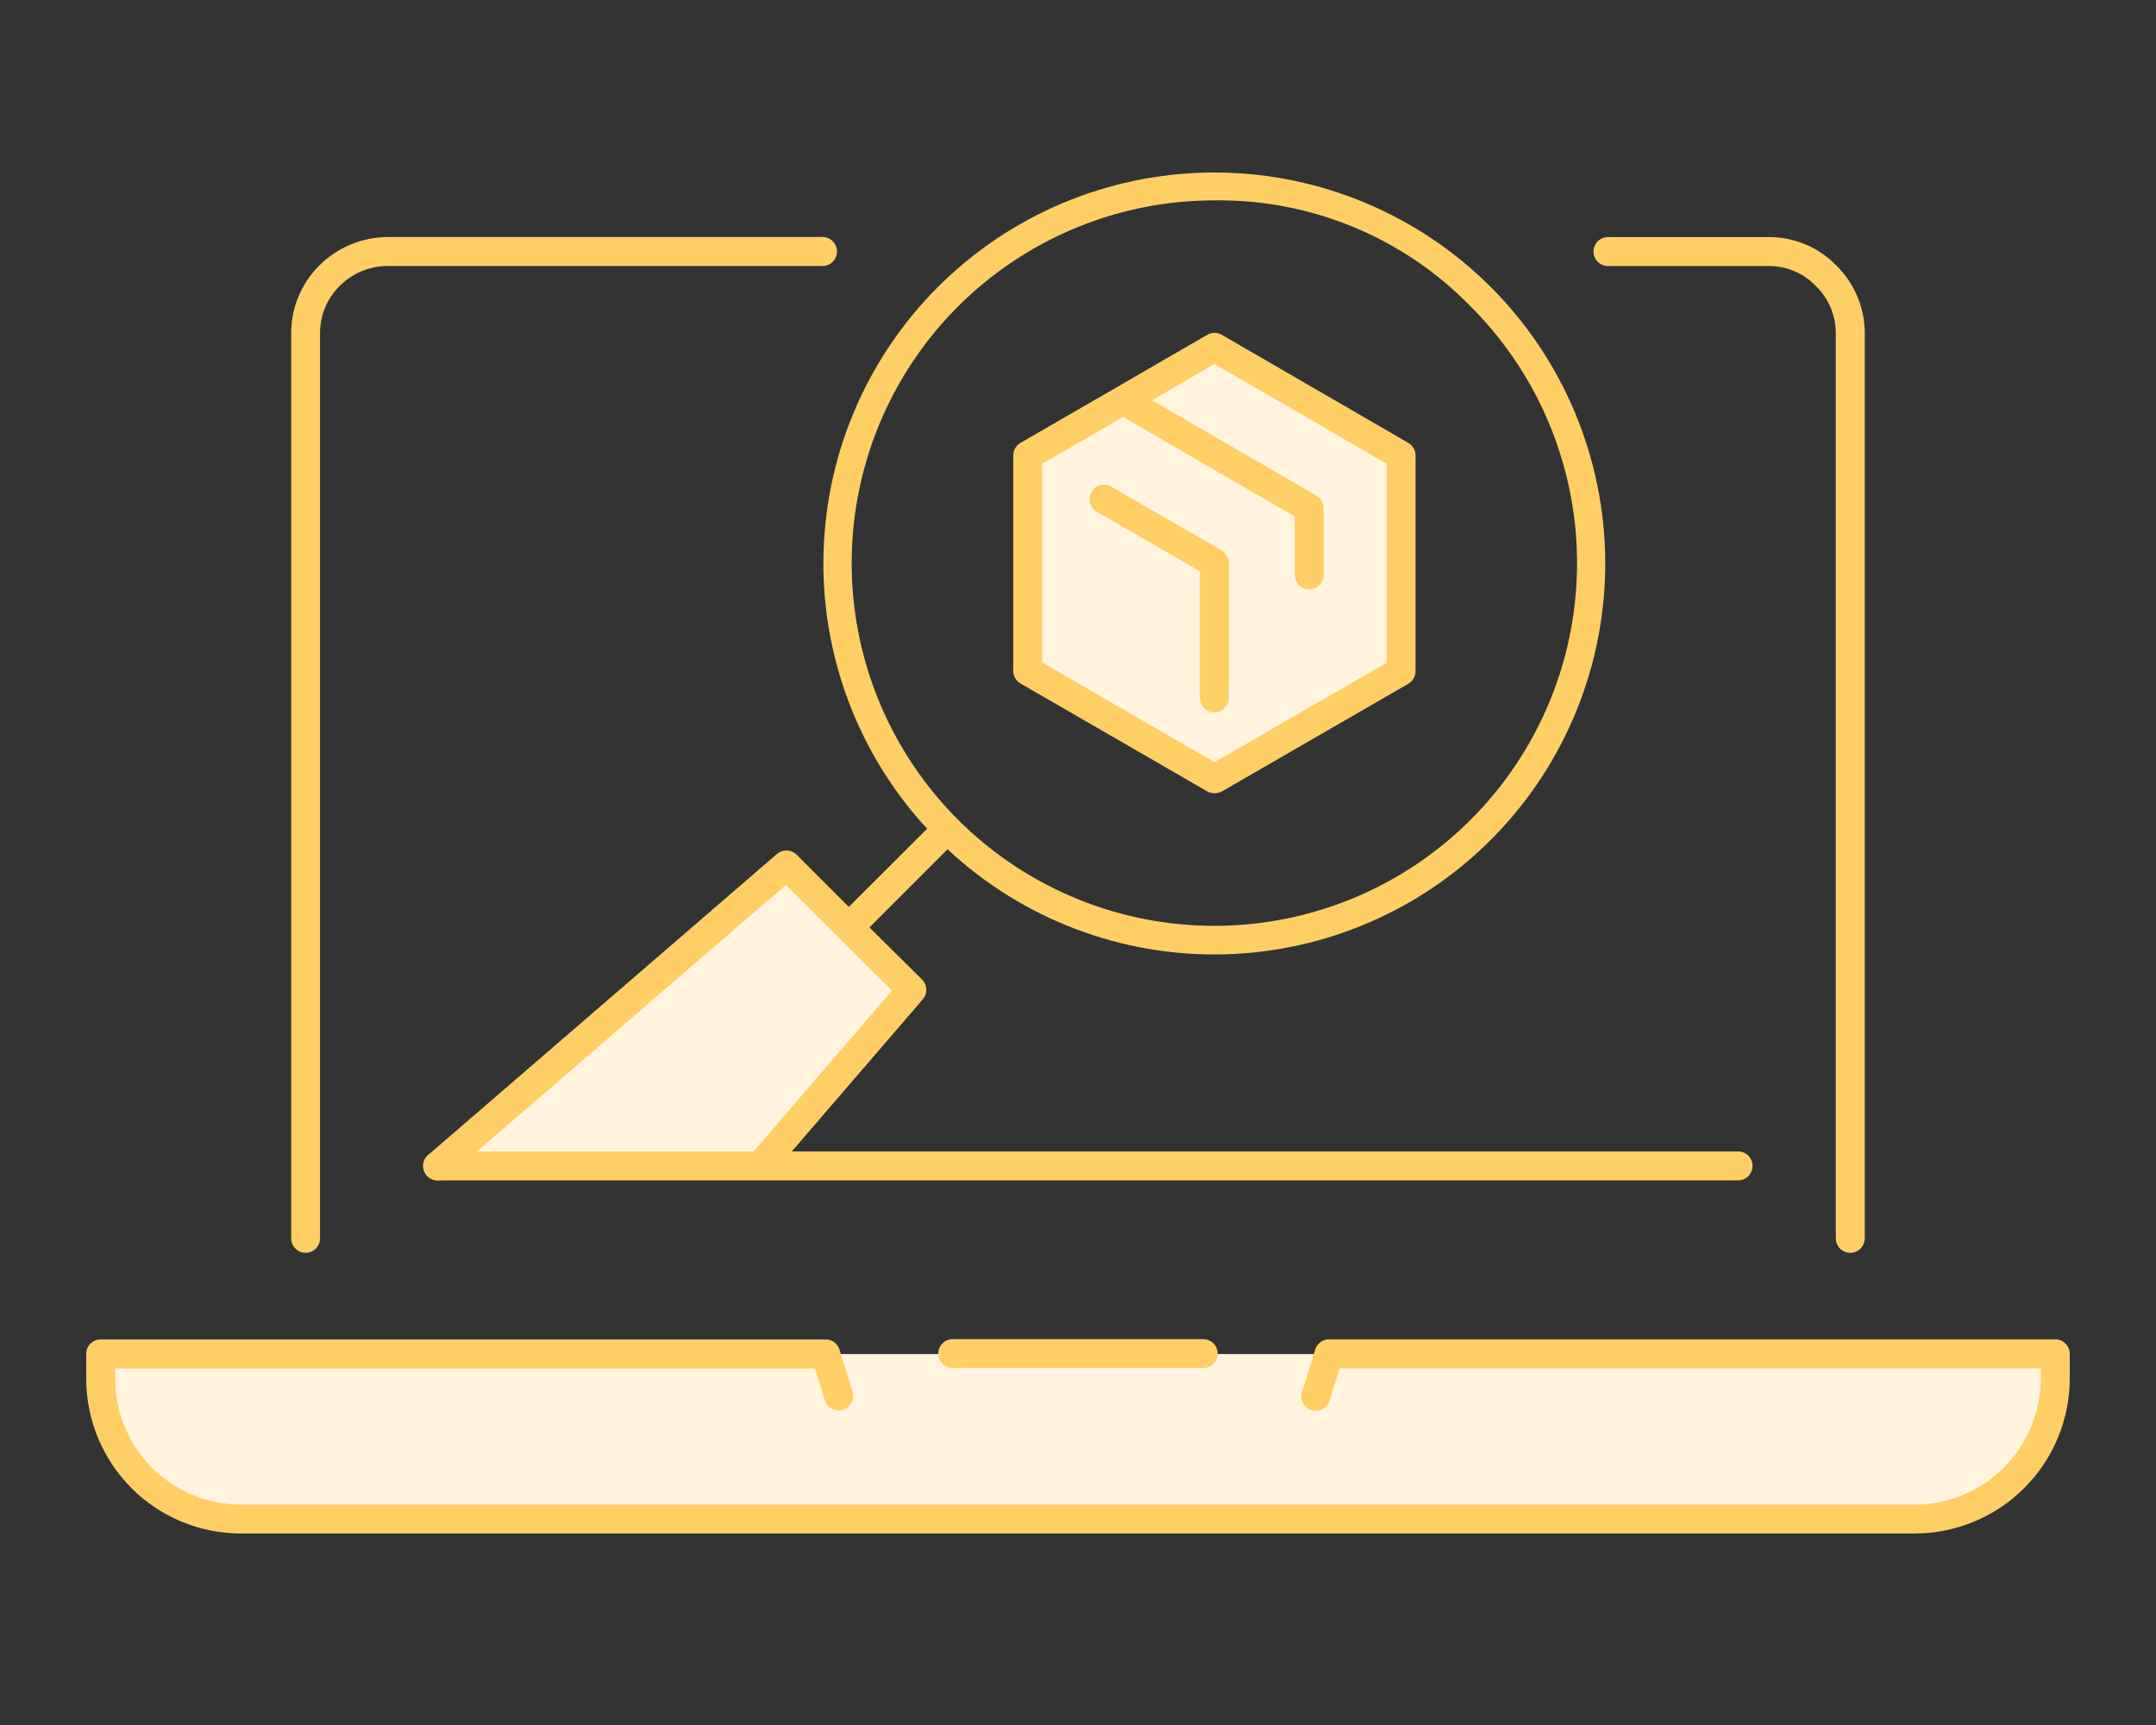
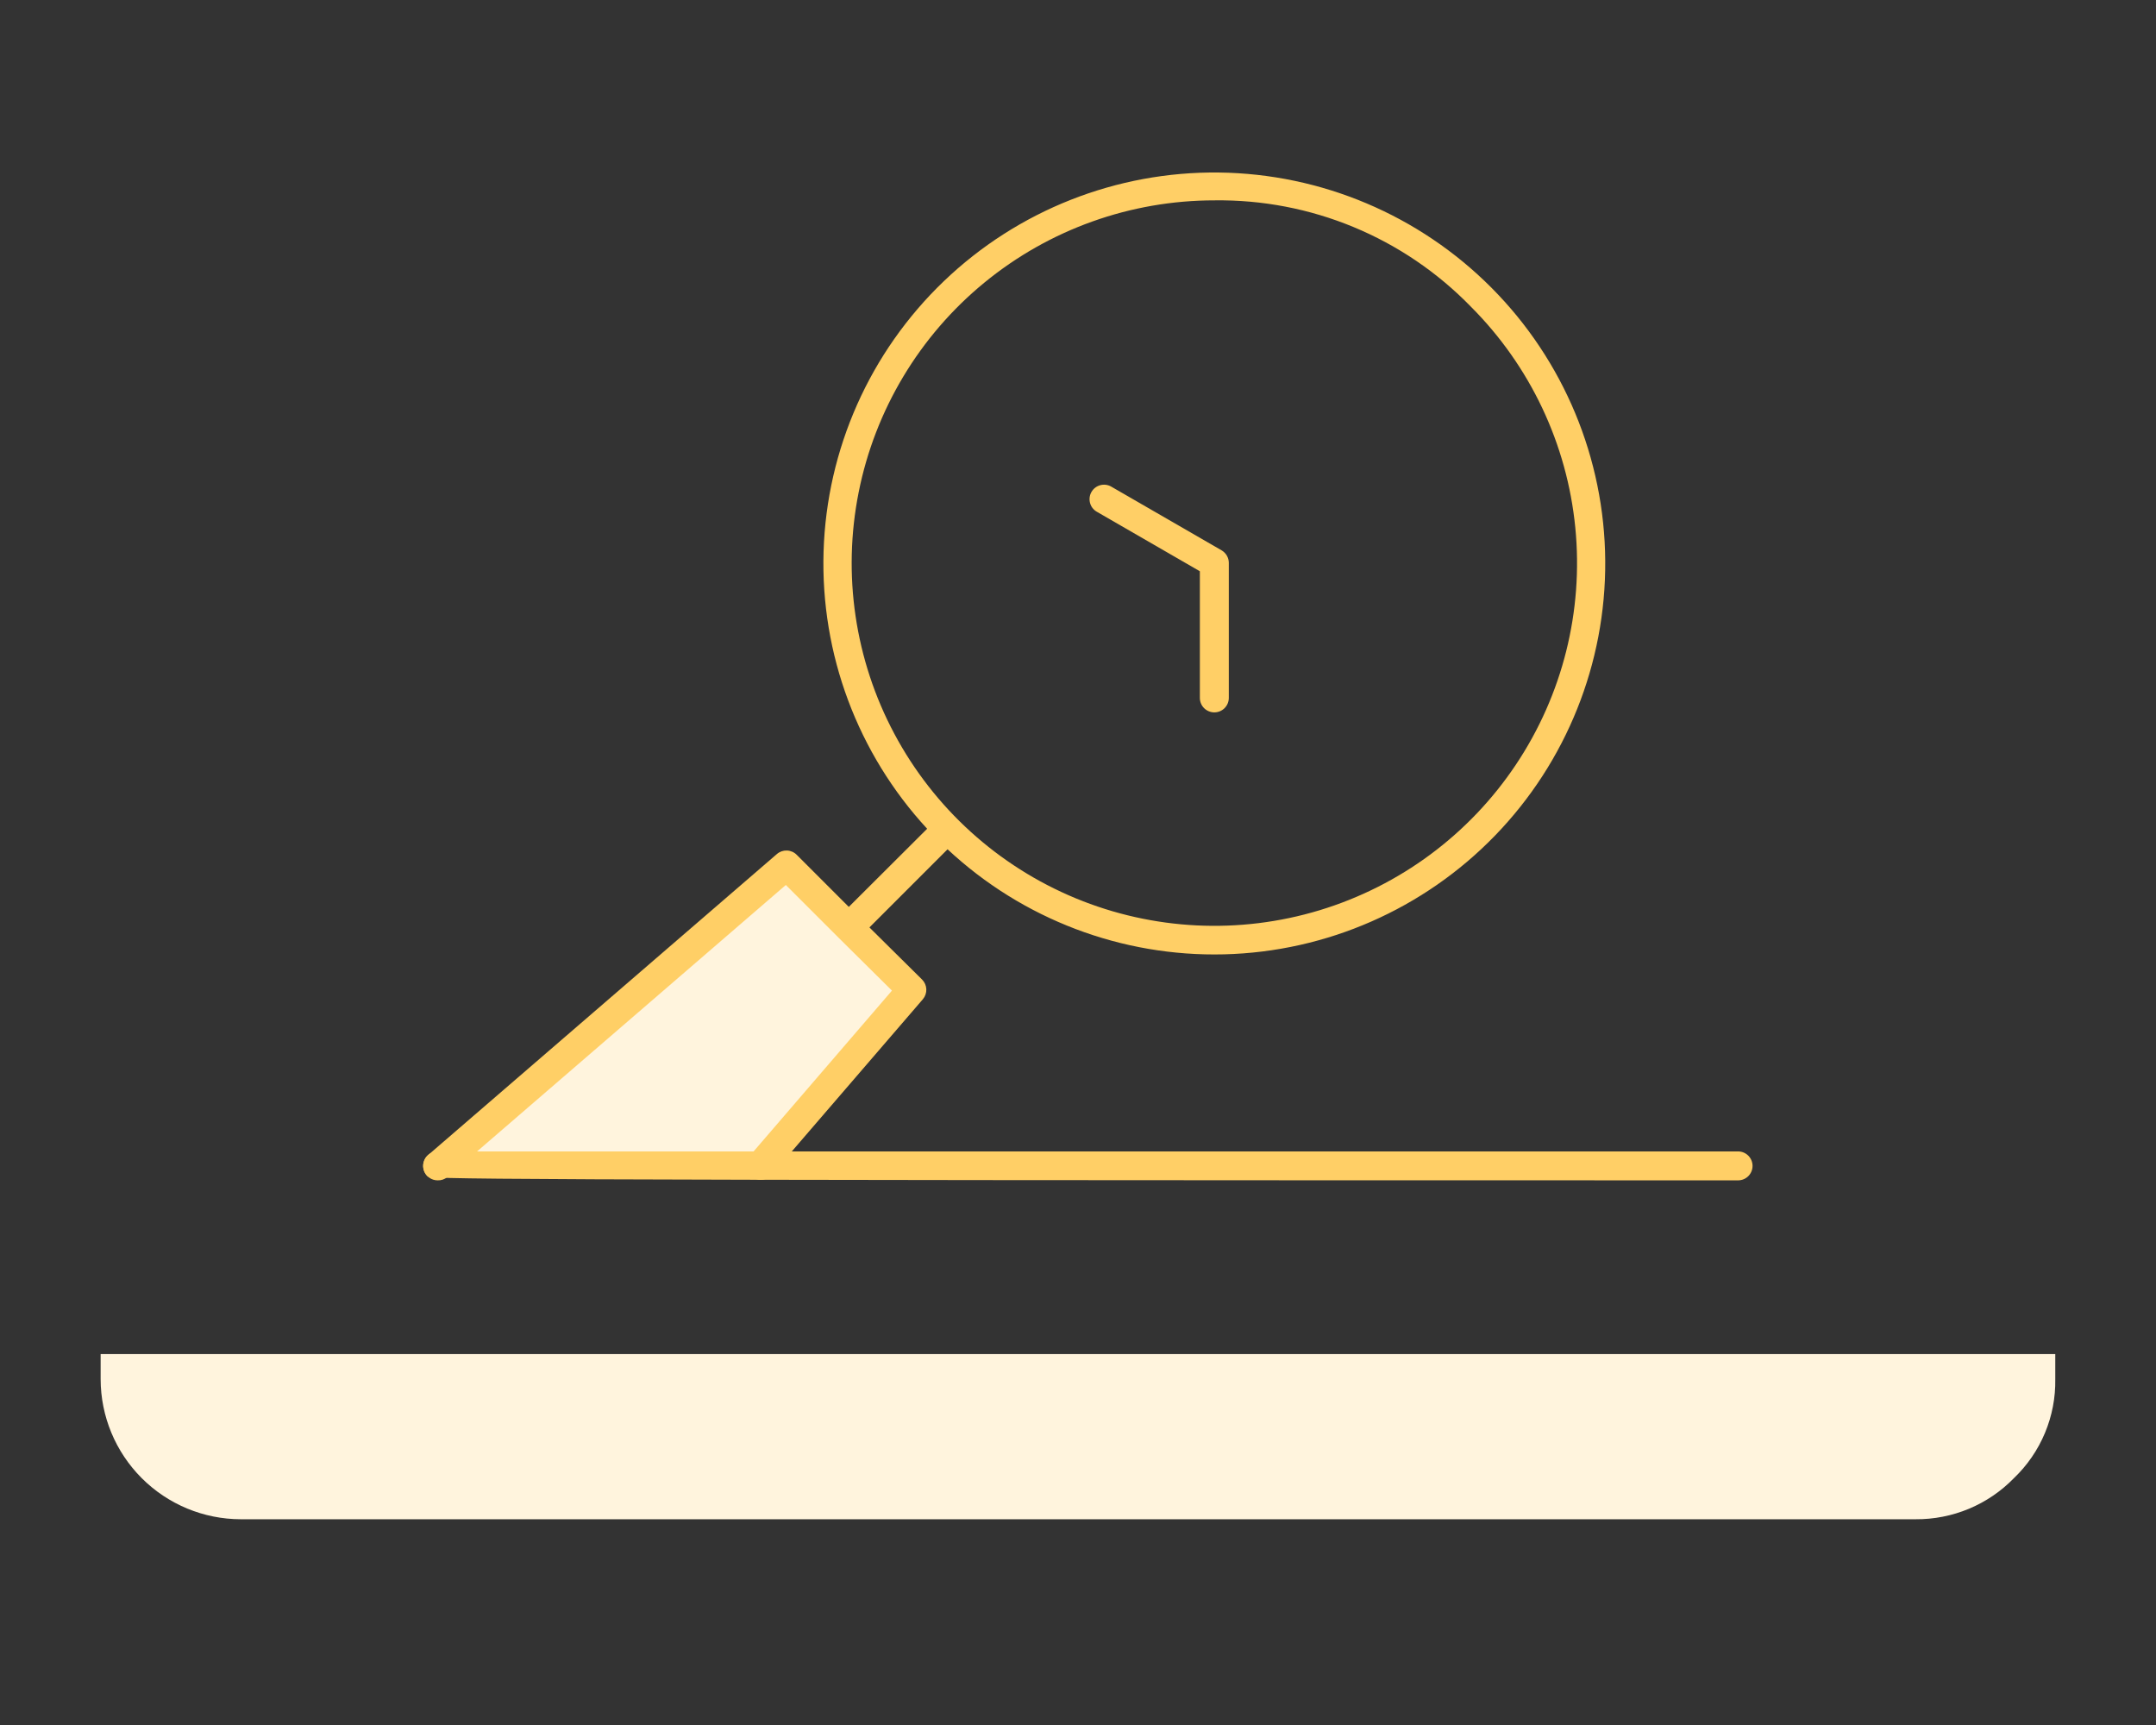
<svg xmlns="http://www.w3.org/2000/svg" width="100" height="80" viewBox="0 0 100 80" fill="none">
  <rect x="0" y="0" width="100" height="80" fill="#333333" stroke="none" />
  <path d="M42.279 45.902C39.942 48.627 37.597 51.351 35.244 54.075H20.301L36.471 40.117L39.37 43.016L42.279 45.902Z" fill="#FFF4DD" />
  <path d="M38.295 62.797H95.328V63.96C95.343 64.815 95.18 65.663 94.851 66.452C94.522 67.242 94.034 67.954 93.416 68.546C92.823 69.157 92.112 69.642 91.326 69.971C90.54 70.299 89.695 70.465 88.843 70.458H11.166C9.443 70.455 7.792 69.77 6.574 68.552C5.356 67.334 4.67 65.682 4.668 63.96V62.797H38.295Z" fill="#FFF4DD" />
-   <path d="M64.986 31.132L56.338 36.118H56.326L47.666 31.12V21.123L52.102 18.561L56.338 16.099L64.986 21.123V31.132Z" fill="#FFF4DD" />
-   <path d="M88.841 71.119H11.158C9.261 71.114 7.443 70.358 6.102 69.017C4.761 67.676 4.005 65.858 4 63.961V62.788C4 62.61 4.071 62.439 4.197 62.313C4.322 62.187 4.493 62.117 4.671 62.117H38.296C38.439 62.117 38.579 62.162 38.694 62.247C38.81 62.332 38.895 62.452 38.937 62.589L39.549 64.565C39.594 64.733 39.572 64.911 39.488 65.063C39.404 65.215 39.264 65.328 39.099 65.38C38.933 65.431 38.753 65.416 38.598 65.338C38.443 65.26 38.324 65.126 38.266 64.962L37.801 63.463H5.343V63.963C5.348 65.504 5.963 66.98 7.052 68.07C8.142 69.159 9.618 69.773 11.159 69.778H88.841C90.38 69.767 91.853 69.151 92.941 68.062C94.03 66.974 94.646 65.5 94.657 63.961V63.462H62.138L61.673 64.961C61.619 65.13 61.5 65.271 61.343 65.354C61.186 65.436 61.003 65.454 60.833 65.403C60.749 65.377 60.671 65.335 60.603 65.279C60.535 65.224 60.479 65.155 60.438 65.077C60.396 65 60.371 64.915 60.362 64.827C60.354 64.739 60.363 64.651 60.388 64.567L60.389 64.564L61.002 62.588C61.044 62.451 61.129 62.331 61.244 62.246C61.36 62.161 61.499 62.115 61.643 62.115H95.328C95.416 62.115 95.503 62.132 95.585 62.166C95.666 62.2 95.74 62.249 95.803 62.311C95.865 62.373 95.915 62.447 95.948 62.529C95.982 62.61 96 62.697 96 62.785V63.959C95.989 65.854 95.231 67.669 93.891 69.009C92.551 70.349 90.736 71.107 88.841 71.118V71.119ZM85.819 58.102C85.641 58.101 85.471 58.031 85.345 57.905C85.219 57.779 85.149 57.608 85.148 57.431V15.501C85.155 15.081 85.075 14.665 84.913 14.278C84.752 13.891 84.512 13.541 84.21 13.251C83.924 12.955 83.581 12.722 83.201 12.565C82.821 12.408 82.413 12.331 82.002 12.339H74.553C74.38 12.331 74.216 12.257 74.096 12.132C73.976 12.007 73.909 11.841 73.909 11.667C73.909 11.494 73.976 11.327 74.096 11.202C74.216 11.077 74.38 11.003 74.553 10.996H82.003C82.59 10.988 83.173 11.099 83.715 11.324C84.258 11.548 84.749 11.88 85.159 12.3C85.587 12.716 85.926 13.214 86.155 13.765C86.384 14.315 86.498 14.907 86.492 15.503V57.434C86.49 57.611 86.419 57.781 86.293 57.906C86.167 58.031 85.997 58.102 85.819 58.102ZM14.18 58.102C14.001 58.102 13.831 58.031 13.704 57.905C13.579 57.779 13.508 57.609 13.507 57.431V15.501C13.499 14.906 13.612 14.316 13.838 13.766C14.064 13.216 14.399 12.717 14.823 12.3C15.673 11.459 16.822 10.989 18.018 10.992H38.179C38.352 10.999 38.515 11.073 38.635 11.198C38.755 11.324 38.822 11.49 38.822 11.664C38.822 11.837 38.755 12.003 38.635 12.129C38.515 12.254 38.352 12.328 38.179 12.335H18.016C17.599 12.331 17.186 12.41 16.799 12.567C16.413 12.724 16.062 12.956 15.767 13.25C15.467 13.542 15.231 13.893 15.073 14.279C14.914 14.666 14.836 15.081 14.844 15.499V57.429C14.845 57.607 14.775 57.777 14.65 57.903C14.525 58.029 14.355 58.1 14.178 58.102H14.18Z" fill="#FFCF66" />
-   <path d="M55.805 63.446H44.193C44.015 63.447 43.844 63.378 43.717 63.253C43.591 63.128 43.519 62.958 43.518 62.78C43.516 62.602 43.586 62.431 43.711 62.304C43.836 62.177 44.006 62.105 44.184 62.104H55.805C55.983 62.104 56.154 62.175 56.279 62.3C56.405 62.426 56.476 62.597 56.476 62.775C56.476 62.953 56.405 63.124 56.279 63.25C56.154 63.376 55.983 63.446 55.805 63.446Z" fill="#FFCF66" />
  <path d="M20.301 54.741C20.164 54.742 20.03 54.7 19.917 54.622C19.805 54.543 19.719 54.433 19.671 54.304C19.623 54.176 19.616 54.036 19.65 53.903C19.684 53.77 19.758 53.651 19.862 53.562L36.036 39.606C36.165 39.495 36.33 39.438 36.499 39.444C36.669 39.45 36.83 39.52 36.95 39.64L39.369 42.059L43.003 38.435C39.779 34.945 38.054 30.329 38.199 25.581C38.343 20.832 40.346 16.33 43.775 13.043C47.205 9.755 51.788 7.945 56.538 8.001C61.289 8.058 65.827 9.977 69.178 13.345C72.528 16.713 74.423 21.261 74.454 26.012C74.486 30.763 72.652 35.336 69.346 38.748C66.041 42.161 61.528 44.139 56.779 44.259C52.029 44.378 47.423 42.629 43.95 39.387L40.326 43.011L42.767 45.427C42.887 45.547 42.958 45.708 42.965 45.877C42.971 46.047 42.913 46.214 42.803 46.343L35.766 54.513C35.647 54.636 35.485 54.71 35.314 54.718C35.142 54.727 34.974 54.669 34.843 54.557C34.713 54.445 34.631 54.287 34.613 54.116C34.595 53.946 34.643 53.774 34.748 53.638L41.371 45.941L38.898 43.491L36.449 41.043L20.747 54.59C20.622 54.693 20.463 54.747 20.301 54.741ZM56.331 9.292C52.439 9.291 48.667 10.639 45.657 13.107C42.648 15.575 40.587 19.011 39.827 22.828C39.066 26.645 39.653 30.608 41.487 34.041C43.321 37.474 46.288 40.165 49.884 41.656C53.48 43.146 57.481 43.343 61.206 42.214C64.931 41.084 68.149 38.699 70.311 35.462C72.474 32.226 73.448 28.34 73.066 24.467C72.685 20.593 70.972 16.972 68.22 14.22C66.677 12.633 64.826 11.377 62.781 10.53C60.736 9.683 58.54 9.262 56.326 9.292L56.331 9.292Z" fill="#FFCF66" />
-   <path d="M80.606 54.741H20.301C20.123 54.743 19.951 54.673 19.825 54.548C19.698 54.423 19.626 54.253 19.625 54.075C19.624 53.897 19.693 53.726 19.818 53.599C19.943 53.472 20.113 53.401 20.291 53.399H80.611C80.789 53.398 80.961 53.468 81.087 53.593C81.214 53.718 81.286 53.888 81.287 54.066C81.288 54.244 81.219 54.415 81.094 54.542C80.969 54.668 80.799 54.74 80.621 54.741H80.606Z" fill="#FFCF66" />
+   <path d="M80.606 54.741C20.123 54.743 19.951 54.673 19.825 54.548C19.698 54.423 19.626 54.253 19.625 54.075C19.624 53.897 19.693 53.726 19.818 53.599C19.943 53.472 20.113 53.401 20.291 53.399H80.611C80.789 53.398 80.961 53.468 81.087 53.593C81.214 53.718 81.286 53.888 81.287 54.066C81.288 54.244 81.219 54.415 81.094 54.542C80.969 54.668 80.799 54.74 80.621 54.741H80.606Z" fill="#FFCF66" />
  <path d="M56.323 33.038C56.234 33.038 56.147 33.02 56.066 32.986C55.984 32.953 55.91 32.903 55.848 32.841C55.786 32.779 55.736 32.705 55.703 32.623C55.669 32.542 55.652 32.455 55.652 32.367V26.493L50.857 23.724C50.707 23.633 50.599 23.487 50.556 23.317C50.513 23.147 50.537 22.967 50.625 22.815C50.712 22.663 50.856 22.552 51.024 22.504C51.193 22.456 51.374 22.476 51.528 22.56L56.659 25.522C56.761 25.582 56.846 25.667 56.905 25.769C56.964 25.871 56.995 25.987 56.995 26.105V32.364C56.995 32.452 56.978 32.539 56.945 32.621C56.911 32.703 56.862 32.777 56.8 32.839C56.738 32.902 56.664 32.952 56.583 32.986C56.502 33.02 56.414 33.037 56.326 33.038H56.323Z" fill="#FFCF66" />
-   <path d="M56.331 36.787C56.211 36.787 56.092 36.756 55.987 36.697L47.334 31.698C47.232 31.639 47.148 31.554 47.089 31.452C47.03 31.35 46.998 31.235 46.998 31.117V21.12C46.998 21.002 47.029 20.886 47.089 20.784C47.147 20.682 47.232 20.597 47.334 20.538L51.758 17.982L55.994 15.527C56.096 15.467 56.212 15.435 56.331 15.435C56.449 15.435 56.566 15.467 56.668 15.527L65.321 20.539C65.423 20.598 65.508 20.683 65.566 20.785C65.625 20.887 65.656 21.002 65.656 21.12V31.128C65.656 31.246 65.625 31.362 65.566 31.465C65.507 31.567 65.422 31.652 65.32 31.711L56.666 36.709C56.563 36.763 56.448 36.79 56.331 36.787ZM48.341 30.723L56.328 35.347L64.314 30.737V21.505L56.331 16.881L53.434 18.562L61.056 22.984C61.158 23.043 61.242 23.128 61.301 23.229C61.36 23.331 61.392 23.446 61.392 23.563L61.4 26.662C61.4 26.75 61.383 26.837 61.35 26.919C61.316 27.001 61.267 27.075 61.205 27.137C61.143 27.2 61.069 27.25 60.988 27.284C60.907 27.317 60.819 27.335 60.731 27.335H60.73C60.553 27.335 60.382 27.265 60.256 27.14C60.13 27.015 60.059 26.845 60.058 26.667L60.05 23.954L52.094 19.338L48.345 21.507L48.341 30.723Z" fill="#FFCF66" />
</svg>